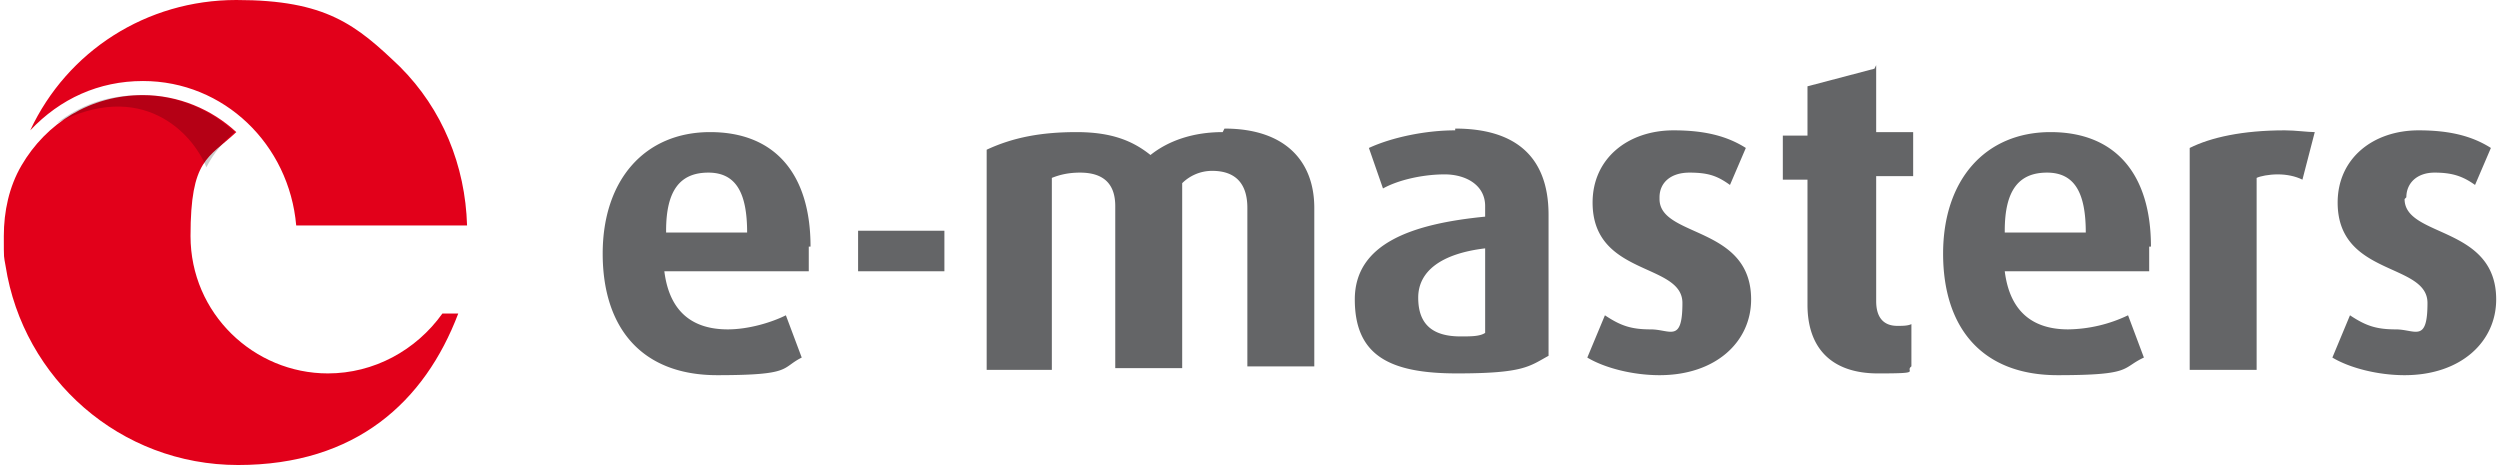
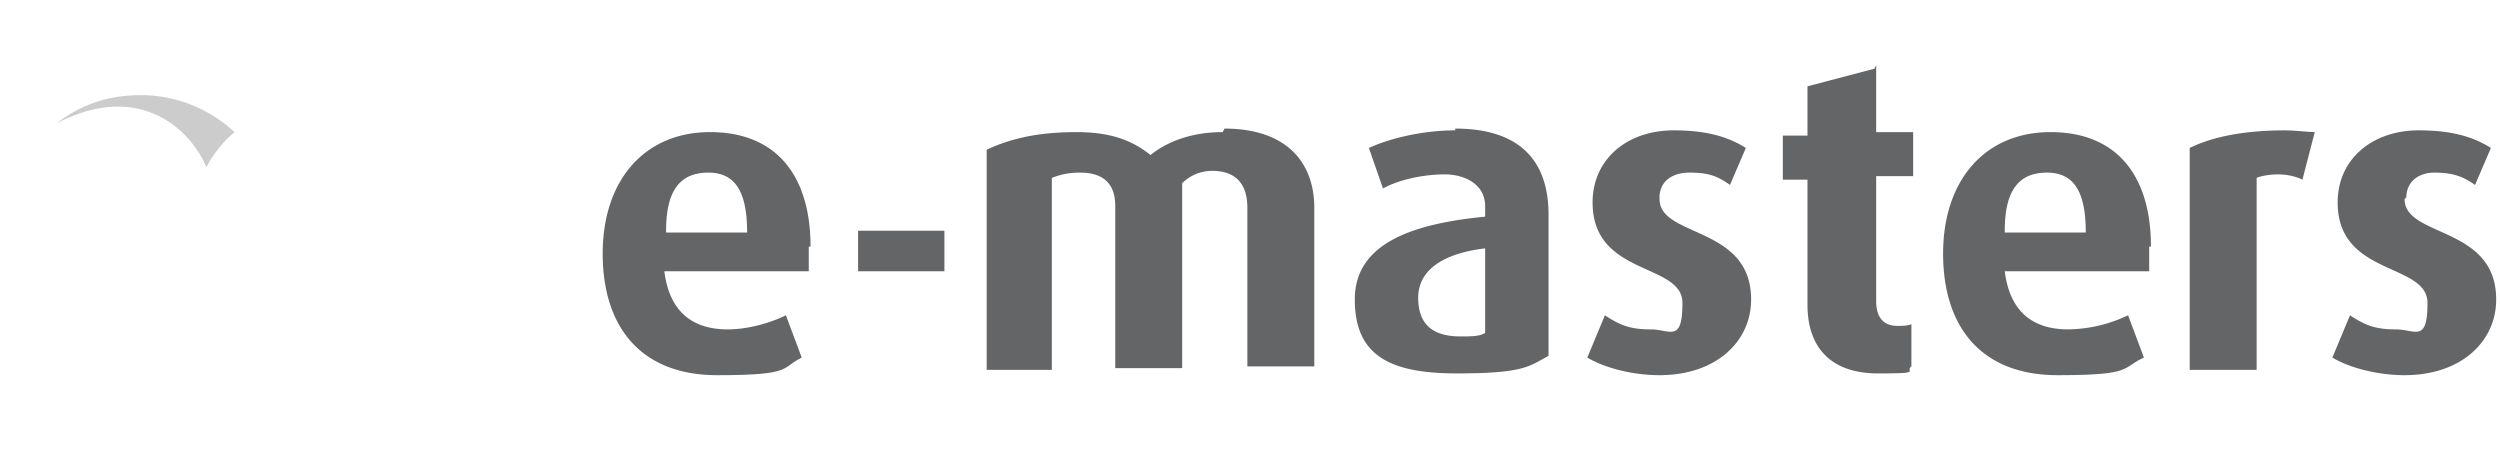
<svg xmlns="http://www.w3.org/2000/svg" width="188.976" height="35.15" viewBox="0 0 141.7 26.4">
  <style>.A,.D{isolation:isolate}.D{mix-blend-mode:multiply}</style>
  <g class="A">
-     <path d="M22.6 3.8c2.4 2.4 3.7 5.6 3.8 9h-9.7c-.4-4.6-4.1-8.2-8.7-8.2h0c-2.5 0-4.7 1-6.4 2.8C3.7 2.9 8.2 0 13.3 0s6.8 1.4 9.3 3.8m-4.1 17.4c-4.2 0-7.8-3.4-7.8-7.8s1-4.4 2.6-5.9C11.9 6.2 10 5.4 8 5.4c-3 0-5.5 1.6-6.9 4-.7 1.2-1 2.6-1 4s0 1.1.1 1.7c1 6.4 6.5 11.3 13.2 11.3s10.6-3.6 12.5-8.6H25c-1.5 2.1-3.9 3.4-6.5 3.4" fill="#e2001a" />
    <g fill="#646567">
      <path d="M45.9 14c0-4.1-2-6.5-5.7-6.5s-6.1 2.7-6.1 6.9 2.2 6.9 6.5 6.9 3.6-.4 4.8-1l-.9-2.4c-.8.4-2.1.8-3.3.8-1.9 0-3.3-.9-3.6-3.3h8.2V14m-8.1-.9h0c0-2.3.8-3.3 2.4-3.3s2.2 1.2 2.2 3.4h-4.6 0zm84.3.9c0-4.1-2-6.5-5.7-6.5s-6.1 2.7-6.1 6.9 2.2 6.9 6.5 6.9 3.6-.4 4.9-1l-.9-2.4a8.11 8.11 0 0 1-3.4.8c-1.9 0-3.3-.9-3.6-3.3h8.2V14m-8.2-.9h0c0-2.3.8-3.3 2.4-3.3s2.2 1.2 2.2 3.4h-4.6zm-65.1 0h4.9v2.3h-4.9zm87.9-1.9c0-.8.6-1.4 1.6-1.4s1.6.2 2.3.7l.9-2.1c-1.1-.7-2.4-1-4.1-1-2.6 0-4.6 1.6-4.6 4.1 0 4.2 5.1 3.4 5.1 5.7s-.7 1.5-1.8 1.5-1.7-.2-2.6-.8l-1 2.4c1 .6 2.6 1 4.1 1 3.2 0 5.2-1.9 5.2-4.3 0-4.2-5.2-3.5-5.2-5.7M69.3 7.5c-1.7 0-3.1.5-4.1 1.3-1-.8-2.2-1.3-4.2-1.3s-3.6.3-5.1 1V21h3.7V10.1c.5-.2 1-.3 1.6-.3 1.4 0 2 .7 2 1.9v9.2H67V10.4c.4-.4 1-.7 1.7-.7 1.4 0 2 .8 2 2.1v9h3.8v-9c0-2.6-1.6-4.5-5.1-4.5m24.7 3.9c0-.8.6-1.4 1.7-1.4s1.6.2 2.3.7l.9-2.1c-1.1-.7-2.4-1-4.1-1-2.6 0-4.6 1.6-4.6 4.1 0 4.2 5.1 3.4 5.1 5.7s-.7 1.5-1.8 1.5-1.7-.2-2.6-.8l-1 2.4c1 .6 2.6 1 4.1 1 3.2 0 5.2-1.9 5.2-4.3 0-4.2-5.2-3.5-5.2-5.7m12.2-7.4l-3.8 1v2.8h-1.4v2.5h1.4v7.1c0 2.5 1.4 3.9 4 3.9s1.5-.1 1.9-.4v-2.4c-.2.1-.5.1-.8.1-.8 0-1.2-.5-1.2-1.4V10h2.1V7.5h-2.1V3.7h0zM82.5 7.4c-1.7 0-3.6.4-4.9 1l.8 2.3c.9-.5 2.3-.8 3.5-.8s2.3.6 2.3 1.8v.6c-4.1.4-7.4 1.5-7.4 4.7s2 4.2 5.8 4.2 4.1-.4 5.2-1v-8c0-3.5-2.1-4.9-5.3-4.9m1.7 11.6c-.3.2-.8.2-1.4.2-1.6 0-2.4-.7-2.4-2.2s1.3-2.5 3.8-2.8v4.7z" />
      <path d="M124.2 8.4V21h3.8V10.1c.2-.1.7-.2 1.2-.2s1 .1 1.4.3l.7-2.7c-.4 0-1.1-.1-1.7-.1-2.4 0-4.2.4-5.4 1" />
    </g>
    <path class="D" d="M3.1 7c4.8-2.5 7.7.5 8.5 2.5.4-.8 1-1.5 1.6-2-1.4-1.3-3.3-2.1-5.3-2.1S4.4 6 3.1 7" opacity=".2" />
  </g>
</svg>